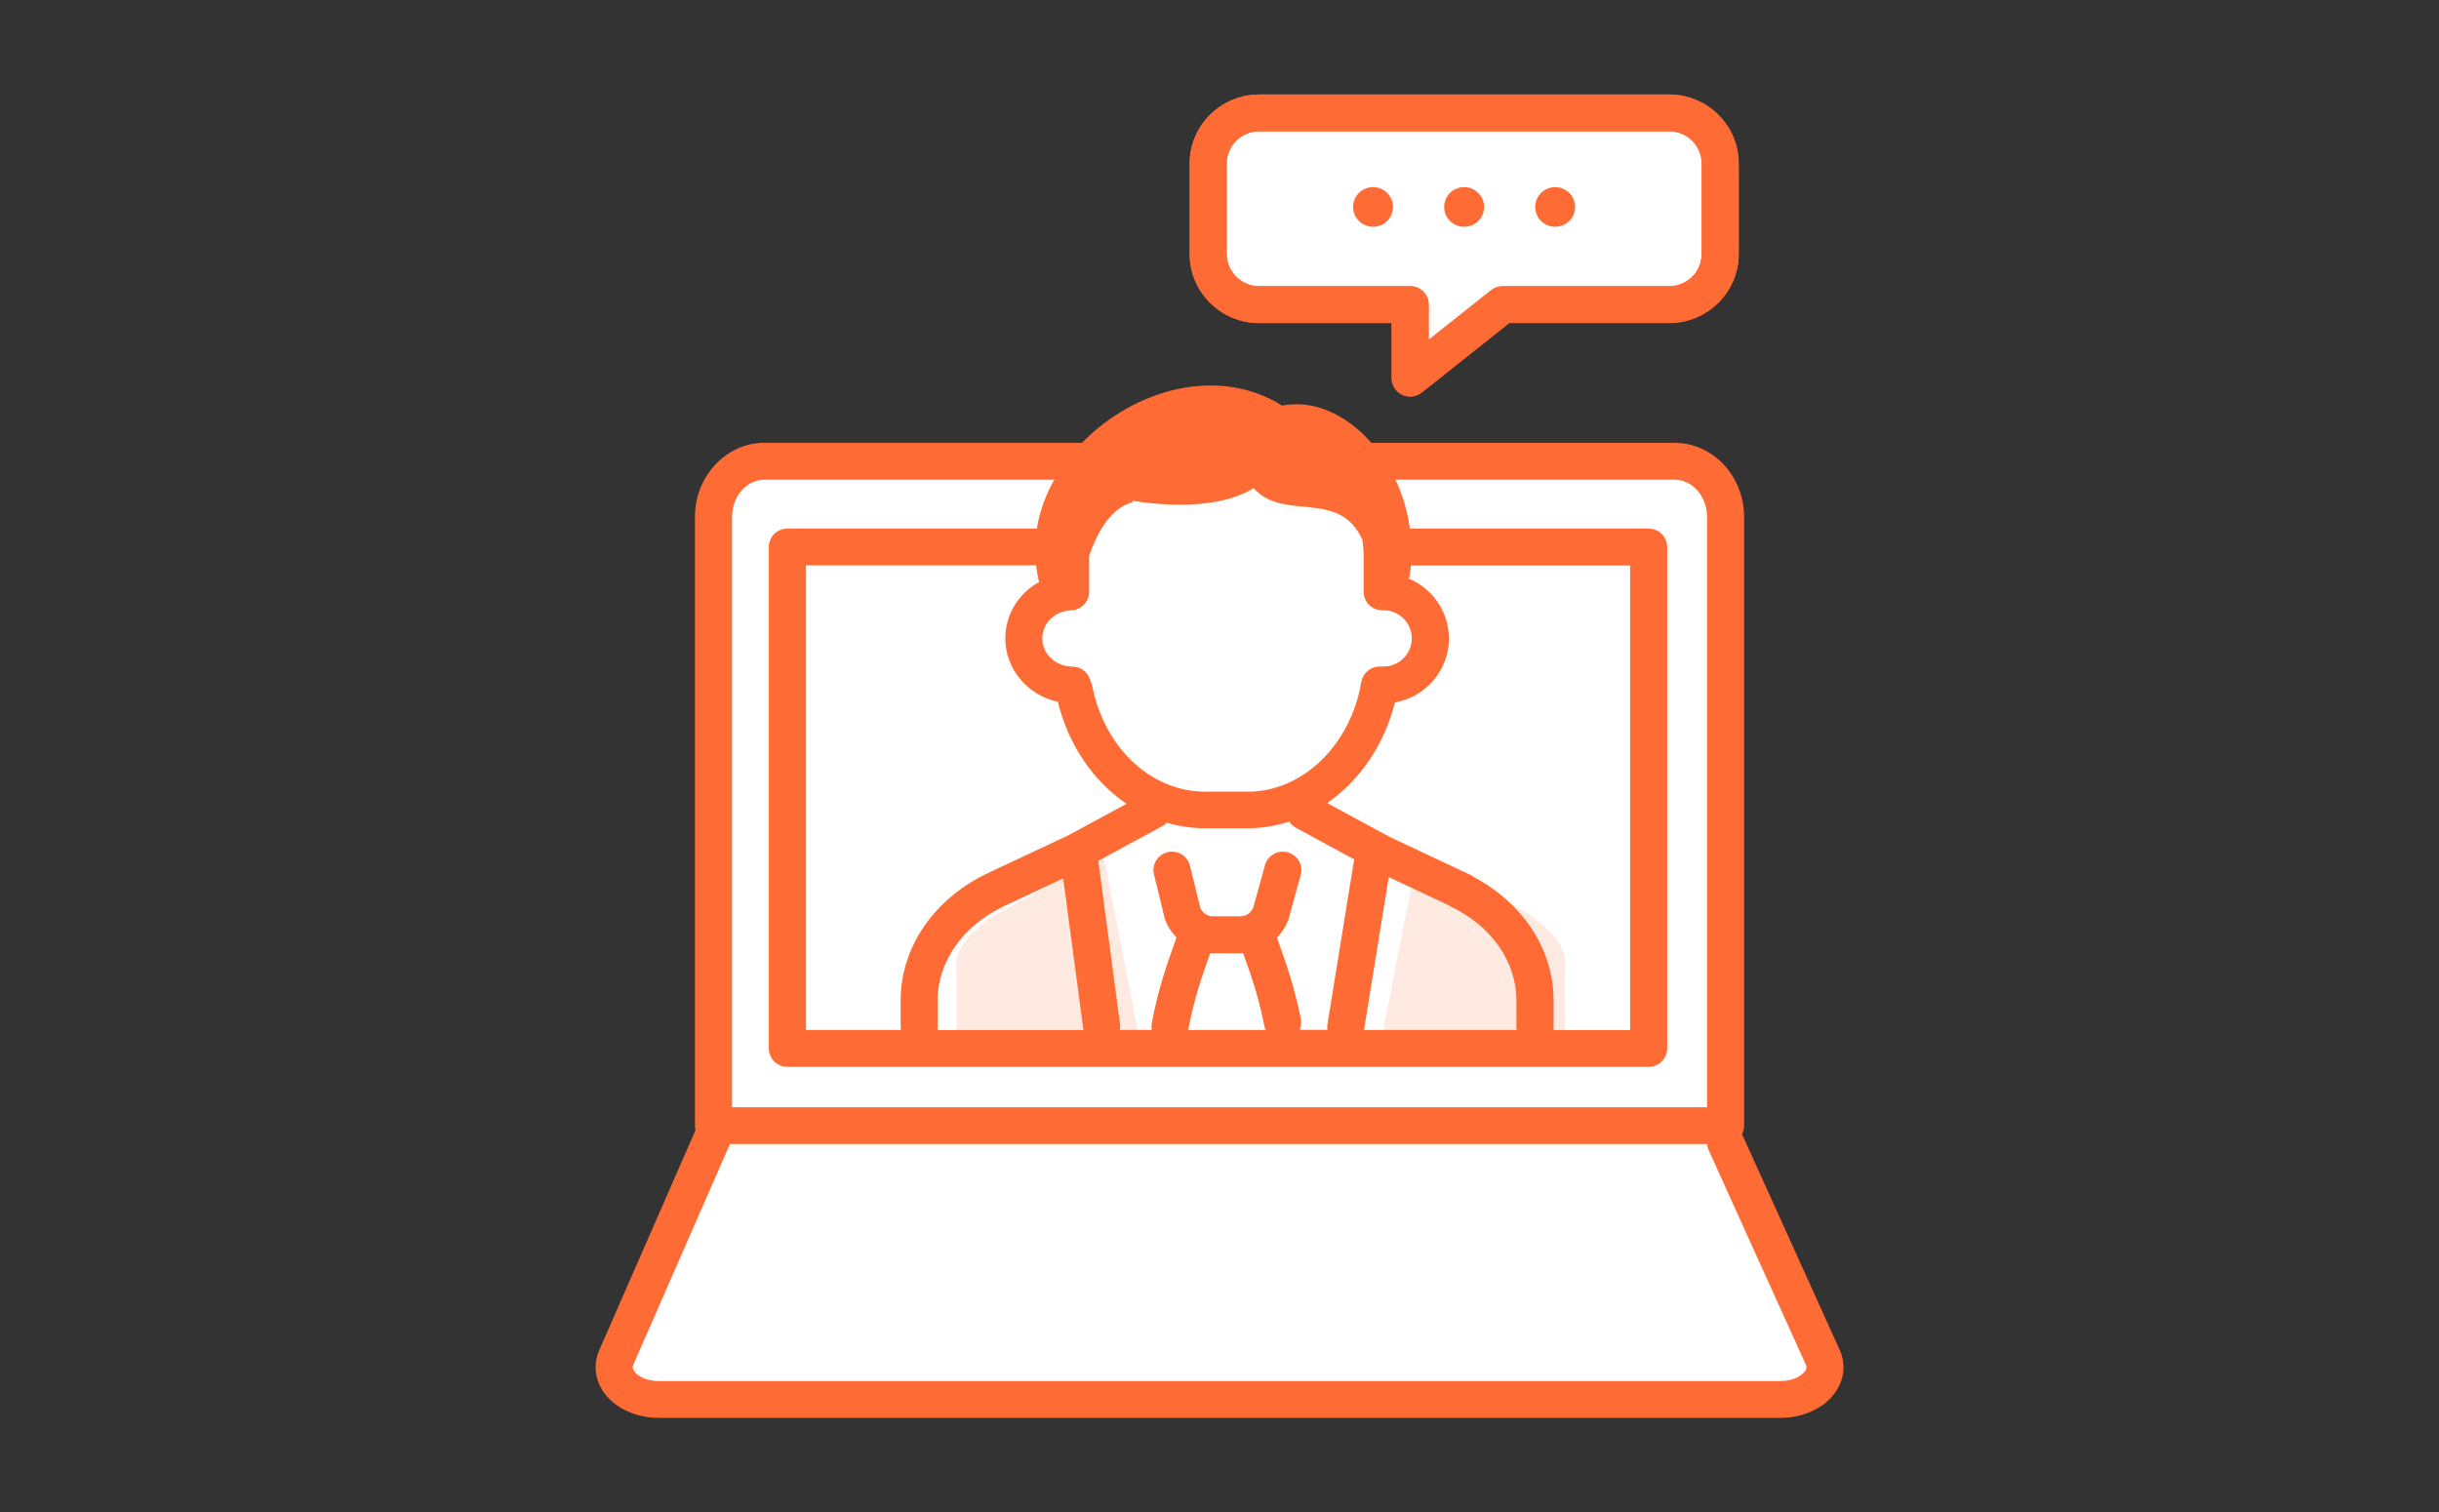
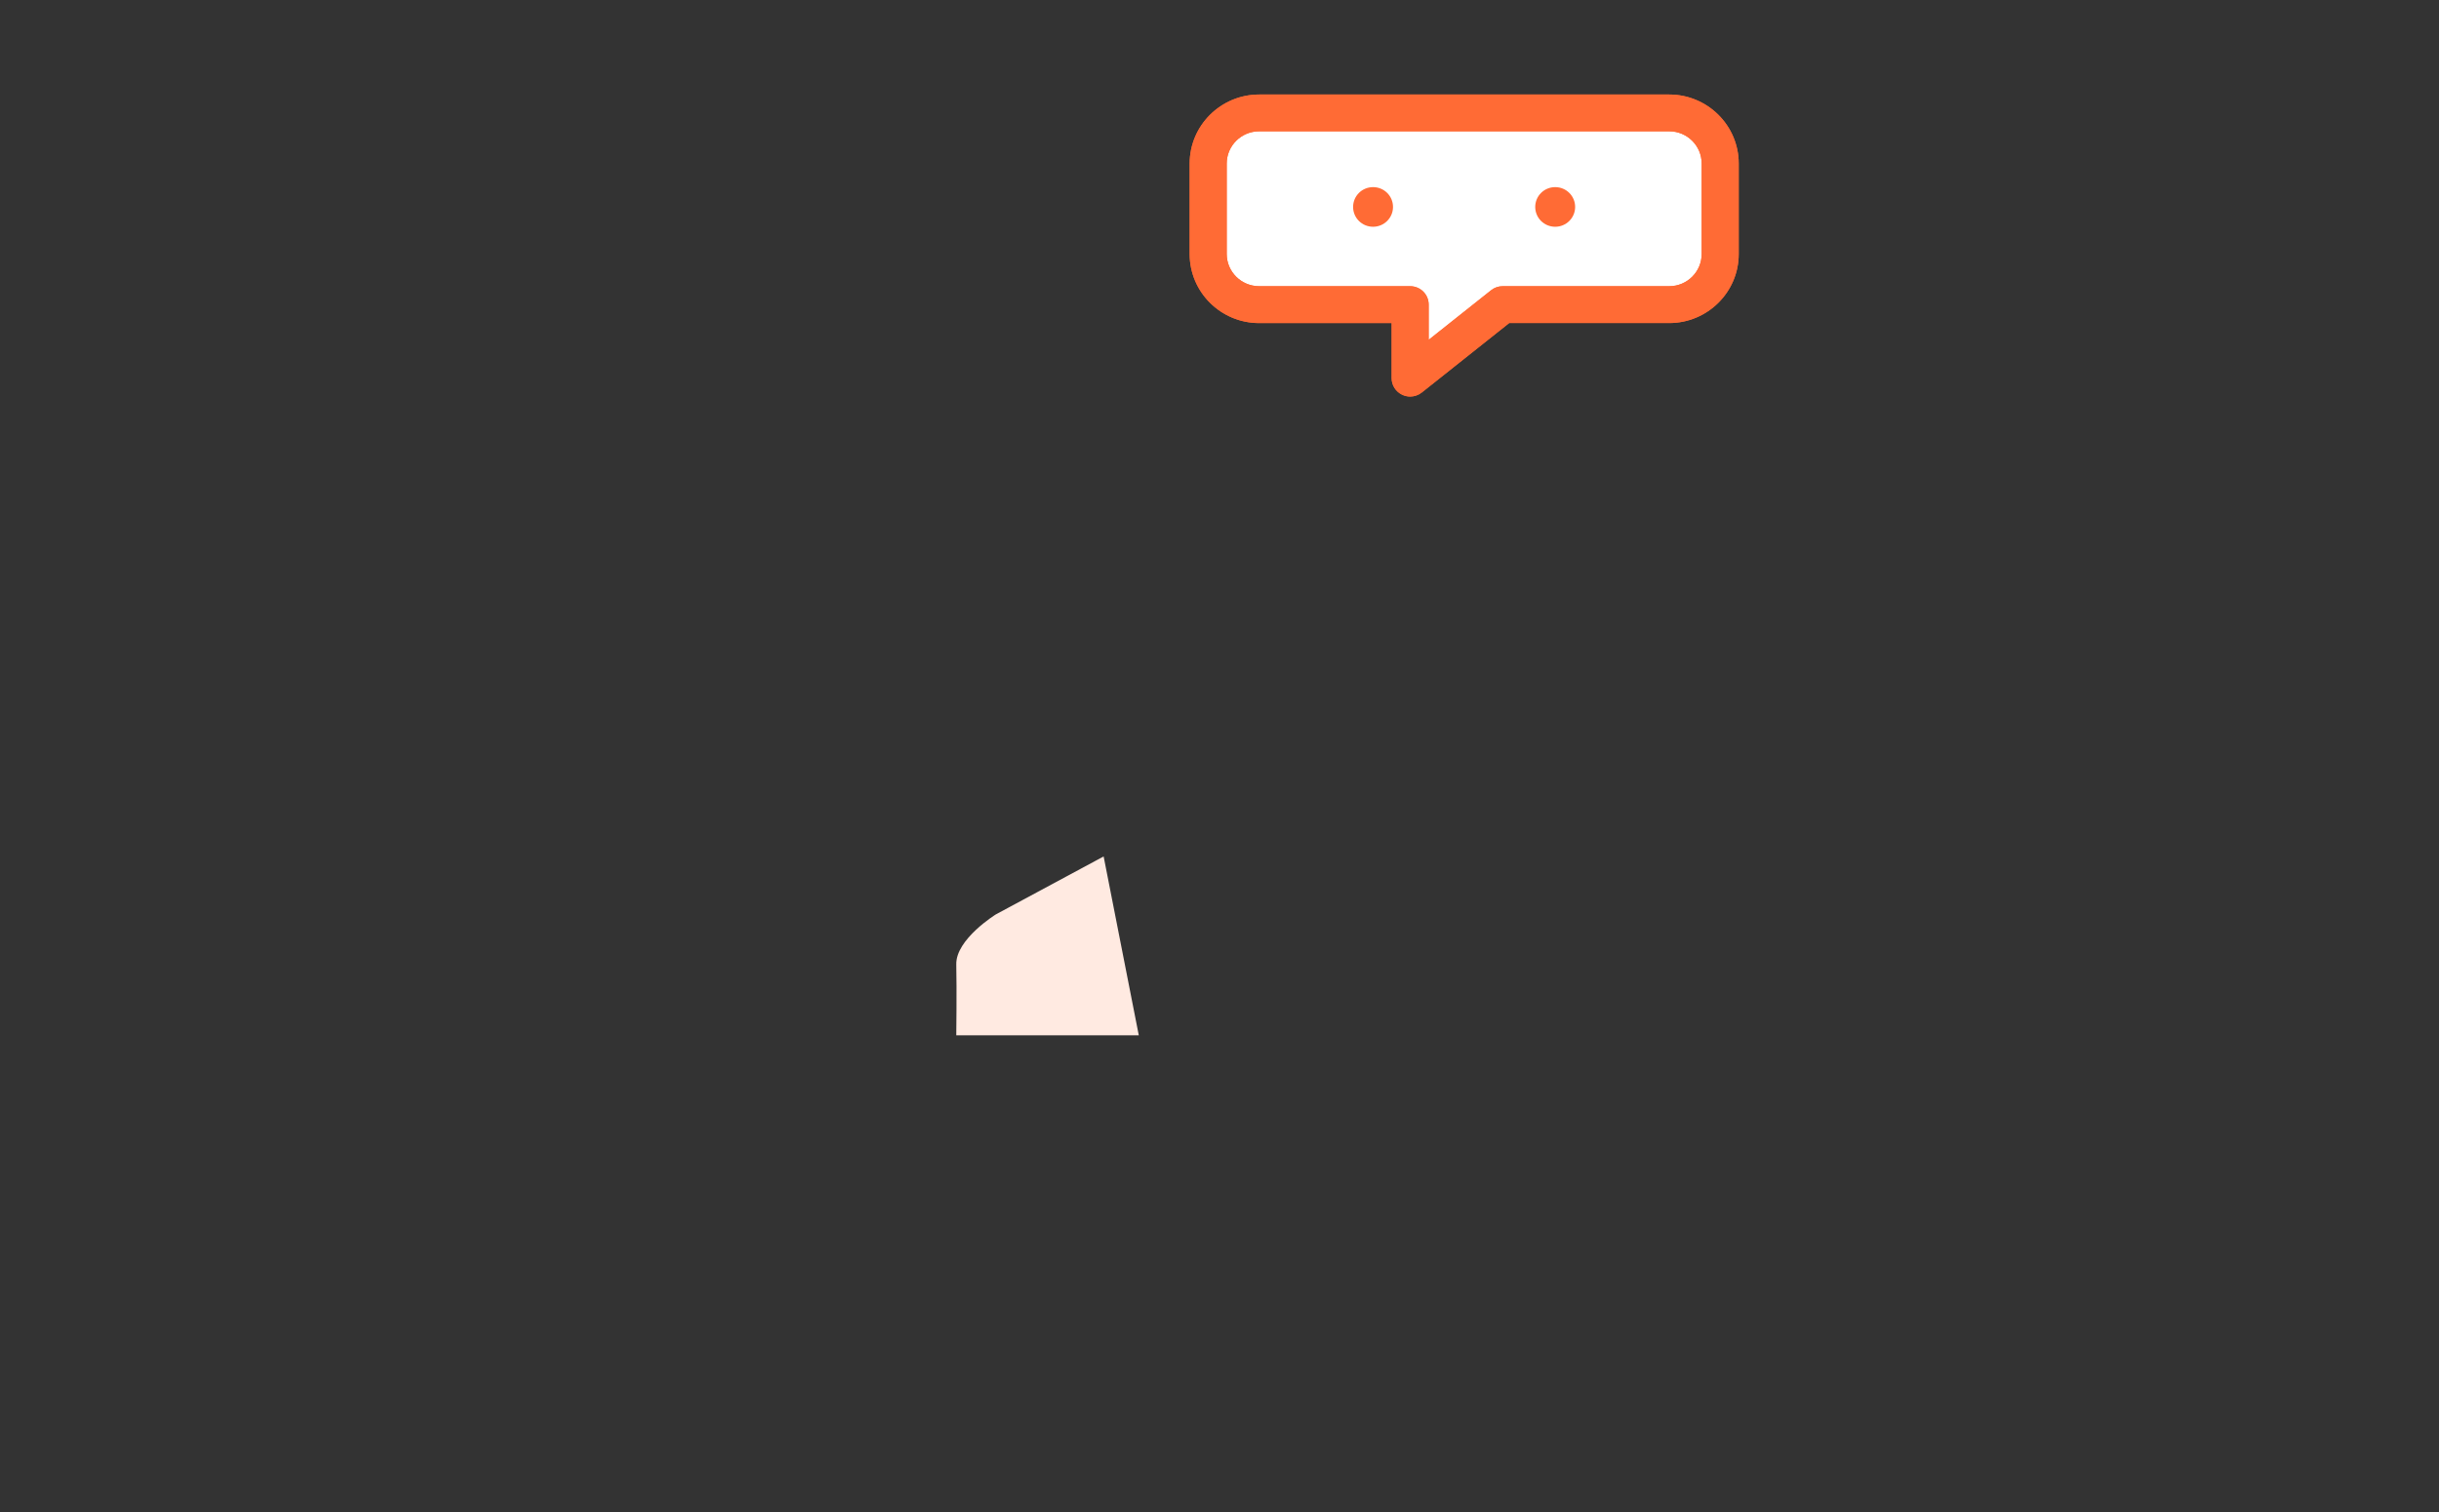
<svg xmlns="http://www.w3.org/2000/svg" width="129" height="80" viewBox="0 0 129 80" fill="none">
  <rect x="0" y="0" width="129" height="80" fill="#333333" stroke="none" />
  <g clip-path="url(#clip0_5204_34730)">
-     <path d="M96.666 72.243C96.372 71.361 90.987 59.909 90.98 59.617C90.974 59.325 90.98 27.957 90.98 27.957C90.98 27.957 91.712 24.969 88.608 24.453C86.99 24.183 78.815 24.196 71.352 24.271C70.044 22.785 63.751 21.844 63.751 21.844C61.519 21.844 59.526 22.863 58.222 24.459H40.665C40.665 24.459 38.116 24.248 37.819 25.816C37.525 27.383 37.819 59.685 37.819 59.685L32.274 72.613C32.274 72.613 32.199 74.08 34.715 74.08H93.34C93.34 74.08 96.963 73.126 96.666 72.243Z" fill="white" />
    <path d="M58.368 45.305L52.673 48.368C52.673 48.368 50.549 49.679 50.578 51.013C50.608 52.346 50.578 54.764 50.578 54.764H60.231L58.372 45.305H58.368Z" fill="#FFEAE1" />
-     <path d="M74.992 45.188L80.687 48.251C80.687 48.251 82.811 49.562 82.781 50.896C82.752 52.229 82.781 54.647 82.781 54.647H73.129L74.988 45.188H74.992Z" fill="#FFEAE1" />
-     <path d="M97.299 71.399L92.149 60.022C92.149 60.022 92.136 60.002 92.133 59.992C92.205 59.859 92.247 59.707 92.247 59.544V27.35C92.247 25.185 90.597 23.427 88.571 23.427H72.533C72.311 23.177 72.076 22.937 71.821 22.719C70.775 21.823 69.472 21.239 68.07 21.415C67.985 21.424 67.897 21.437 67.812 21.454C64.371 19.312 59.946 20.629 57.228 23.423H40.432C38.406 23.423 36.756 25.185 36.756 27.347V59.541C36.756 59.622 36.769 59.7 36.788 59.778L31.694 71.425C31.384 72.139 31.456 72.924 31.89 73.586C32.465 74.459 33.599 75.001 34.848 75.001H94.159C95.413 75.001 96.551 74.456 97.122 73.573C97.557 72.905 97.622 72.113 97.299 71.396V71.399ZM86.218 29.907V54.485H82.157C82.163 54.443 82.17 54.404 82.17 54.362V52.905C82.17 50.234 80.559 47.775 77.941 46.386C77.886 46.343 77.824 46.304 77.758 46.272L73.504 44.273L70.194 42.479C71.9 41.297 73.21 39.422 73.778 37.157C75.399 36.871 76.634 35.463 76.634 33.772C76.634 32.354 75.762 31.134 74.523 30.611C74.566 30.41 74.595 30.222 74.608 30.066C74.615 30.014 74.615 29.962 74.618 29.913H86.218V29.907ZM68.802 53.901C68.465 52.185 67.988 50.857 67.642 49.89L67.537 49.598C67.779 49.348 67.981 49.053 68.119 48.716C68.132 48.68 68.145 48.644 68.155 48.605L68.795 46.285C68.939 45.766 68.632 45.23 68.109 45.088C67.586 44.945 67.047 45.25 66.903 45.769L66.282 48.021C66.155 48.294 65.903 48.469 65.632 48.469H64.129C63.861 48.469 63.616 48.3 63.485 48.031L62.94 45.795C62.812 45.273 62.283 44.951 61.757 45.078C61.231 45.204 60.907 45.73 61.035 46.253L61.6 48.573C61.61 48.618 61.626 48.664 61.646 48.709C61.783 49.047 61.985 49.342 62.227 49.592L62.123 49.887C61.757 50.903 61.257 52.292 60.92 54.115C60.897 54.239 60.901 54.362 60.923 54.479H59.224C59.244 54.378 59.254 54.271 59.237 54.161L58.09 45.535L61.489 43.692C61.574 43.647 61.649 43.585 61.714 43.52C62.368 43.712 63.051 43.812 63.753 43.812H65.985C66.746 43.812 67.485 43.686 68.191 43.459C68.276 43.592 68.39 43.705 68.54 43.786L71.622 45.458L70.207 54.197C70.191 54.291 70.194 54.385 70.207 54.476H68.736C68.818 54.297 68.847 54.096 68.805 53.892L68.802 53.901ZM66.949 54.482H62.845C62.845 54.482 62.845 54.472 62.848 54.469C63.155 52.801 63.606 51.552 63.966 50.546L64.015 50.413C64.054 50.413 64.09 50.423 64.129 50.423H65.632C65.671 50.423 65.707 50.416 65.746 50.413L65.792 50.546C66.139 51.506 66.567 52.704 66.874 54.275C66.89 54.349 66.913 54.42 66.946 54.489L66.949 54.482ZM54.8 29.907C54.833 30.186 54.878 30.465 54.95 30.744C54.957 30.757 54.96 30.767 54.967 30.78C53.891 31.371 53.172 32.484 53.172 33.769C53.172 35.407 54.362 36.78 55.95 37.124C56.525 39.448 57.849 41.343 59.584 42.517L56.525 44.176L52.271 46.175C49.415 47.518 47.637 50.095 47.637 52.902V54.359C47.637 54.401 47.644 54.443 47.65 54.482H42.628V29.904H54.803L54.8 29.907ZM49.594 54.359V52.902C49.594 50.857 50.941 48.953 53.104 47.934L56.234 46.464L57.293 54.424C57.293 54.447 57.303 54.466 57.306 54.485H49.581C49.588 54.443 49.594 54.404 49.594 54.362V54.359ZM80.219 54.482H72.141L73.452 46.395L76.602 47.878C76.631 47.898 76.66 47.917 76.693 47.934C78.859 48.953 80.203 50.854 80.203 52.902V54.359C80.203 54.401 80.209 54.443 80.216 54.482H80.219ZM59.888 26.558C59.897 26.535 59.907 26.513 59.917 26.49C60.557 26.6 64.175 27.155 66.302 25.822C67.916 27.622 70.824 25.828 72.056 28.551C72.096 28.83 72.125 29.115 72.125 29.404V31.306C72.125 31.844 72.563 32.279 73.105 32.279H73.171C73.997 32.279 74.67 32.948 74.67 33.769C74.67 34.59 73.997 35.258 73.171 35.258H72.968C72.491 35.258 72.082 35.602 72.004 36.069C71.426 39.435 68.893 41.878 65.982 41.878H63.75C60.904 41.878 58.447 39.597 57.777 36.332C57.77 36.293 57.76 36.258 57.747 36.222L57.649 35.93C57.515 35.531 57.143 35.261 56.718 35.261C55.842 35.261 55.127 34.593 55.127 33.772C55.127 32.951 55.8 32.315 56.656 32.286C57.185 32.266 57.603 31.838 57.603 31.312V29.407C57.603 29.407 57.603 29.407 57.603 29.404C58.038 28.151 58.721 26.909 59.884 26.565L59.888 26.558ZM38.717 27.35C38.717 26.26 39.484 25.374 40.432 25.374H55.761C55.303 26.182 54.986 27.055 54.839 27.96H41.644C41.102 27.96 40.664 28.395 40.664 28.933V55.459C40.664 55.998 41.102 56.432 41.644 56.432H87.199C87.741 56.432 88.179 55.998 88.179 55.459V28.933C88.179 28.395 87.741 27.96 87.199 27.96H74.569C74.448 27.068 74.193 26.191 73.808 25.374H88.571C89.515 25.374 90.287 26.26 90.287 27.35V58.571H38.717V27.35ZM95.475 72.515C95.302 72.781 94.825 73.054 94.155 73.054H34.848C34.181 73.054 33.707 72.784 33.531 72.518C33.436 72.376 33.456 72.281 33.492 72.2L38.605 60.518H90.287C90.296 60.619 90.319 60.719 90.365 60.82L95.515 72.197C95.551 72.278 95.574 72.376 95.482 72.518L95.475 72.515Z" fill="#FF6B35" />
    <path d="M88.282 5.977H66.594C65.104 5.977 63.898 7.174 63.898 8.654V13.44C63.898 14.92 65.104 16.117 66.594 16.117H74.584V20.005L79.475 16.117H88.285C89.775 16.117 90.981 14.92 90.981 13.44V8.654C90.981 7.174 89.775 5.977 88.285 5.977H88.282Z" fill="white" />
    <path d="M74.584 20.979C74.44 20.979 74.293 20.946 74.159 20.881C73.82 20.719 73.604 20.378 73.604 20.005V17.091H66.598C64.569 17.091 62.922 15.453 62.922 13.441V8.654C62.919 6.639 64.569 5 66.598 5H88.285C90.311 5 91.962 6.639 91.962 8.651V13.437C91.962 15.449 90.311 17.088 88.285 17.088H79.822L75.198 20.765C75.022 20.904 74.803 20.979 74.584 20.979ZM66.598 6.947C65.65 6.947 64.882 7.713 64.882 8.651V13.437C64.882 14.378 65.654 15.141 66.598 15.141H74.584C75.127 15.141 75.564 15.576 75.564 16.114V17.977L78.865 15.355C79.038 15.216 79.254 15.141 79.479 15.141H88.289C89.236 15.141 90.004 14.375 90.004 13.437V8.651C90.004 7.71 89.233 6.947 88.289 6.947H66.601H66.598Z" fill="#FF6B35" />
    <path d="M74.584 20.976C74.44 20.976 74.293 20.943 74.159 20.878C73.82 20.716 73.604 20.375 73.604 20.002V17.088H66.598C64.569 17.088 62.922 15.449 62.922 13.437V8.651C62.922 6.639 64.572 5 66.598 5H88.285C90.315 5 91.962 6.639 91.962 8.651V13.437C91.962 15.453 90.311 17.088 88.285 17.088H79.822L75.198 20.761C75.022 20.901 74.806 20.976 74.587 20.976H74.584ZM66.598 6.944C65.65 6.944 64.882 7.71 64.882 8.647V13.434C64.882 14.375 65.654 15.138 66.598 15.138H74.584C75.126 15.138 75.564 15.572 75.564 16.111V17.974L78.865 15.352C79.038 15.212 79.254 15.138 79.476 15.138H88.285C89.233 15.138 90.001 14.372 90.001 13.434V8.647C90.001 7.706 89.23 6.944 88.285 6.944H66.598Z" fill="#FF6B35" />
    <path d="M73.677 10.947C73.677 11.524 73.207 11.995 72.622 11.995C72.037 11.995 71.566 11.527 71.566 10.947C71.566 10.366 72.037 9.898 72.622 9.898C73.207 9.898 73.677 10.366 73.677 10.947Z" fill="#FF6B35" />
-     <path d="M78.494 10.947C78.494 11.524 78.023 11.995 77.438 11.995C76.853 11.995 76.383 11.527 76.383 10.947C76.383 10.366 76.853 9.898 77.438 9.898C78.023 9.898 78.494 10.366 78.494 10.947Z" fill="#FF6B35" />
    <path d="M83.31 10.947C83.31 11.524 82.84 11.995 82.255 11.995C81.67 11.995 81.199 11.527 81.199 10.947C81.199 10.366 81.67 9.898 82.255 9.898C82.84 9.898 83.31 10.366 83.31 10.947Z" fill="#FF6B35" />
  </g>
  <defs>
    <clipPath id="clip0_5204_34730">
      <rect width="66" height="70" fill="white" transform="translate(31.5 5)" />
    </clipPath>
  </defs>
</svg>